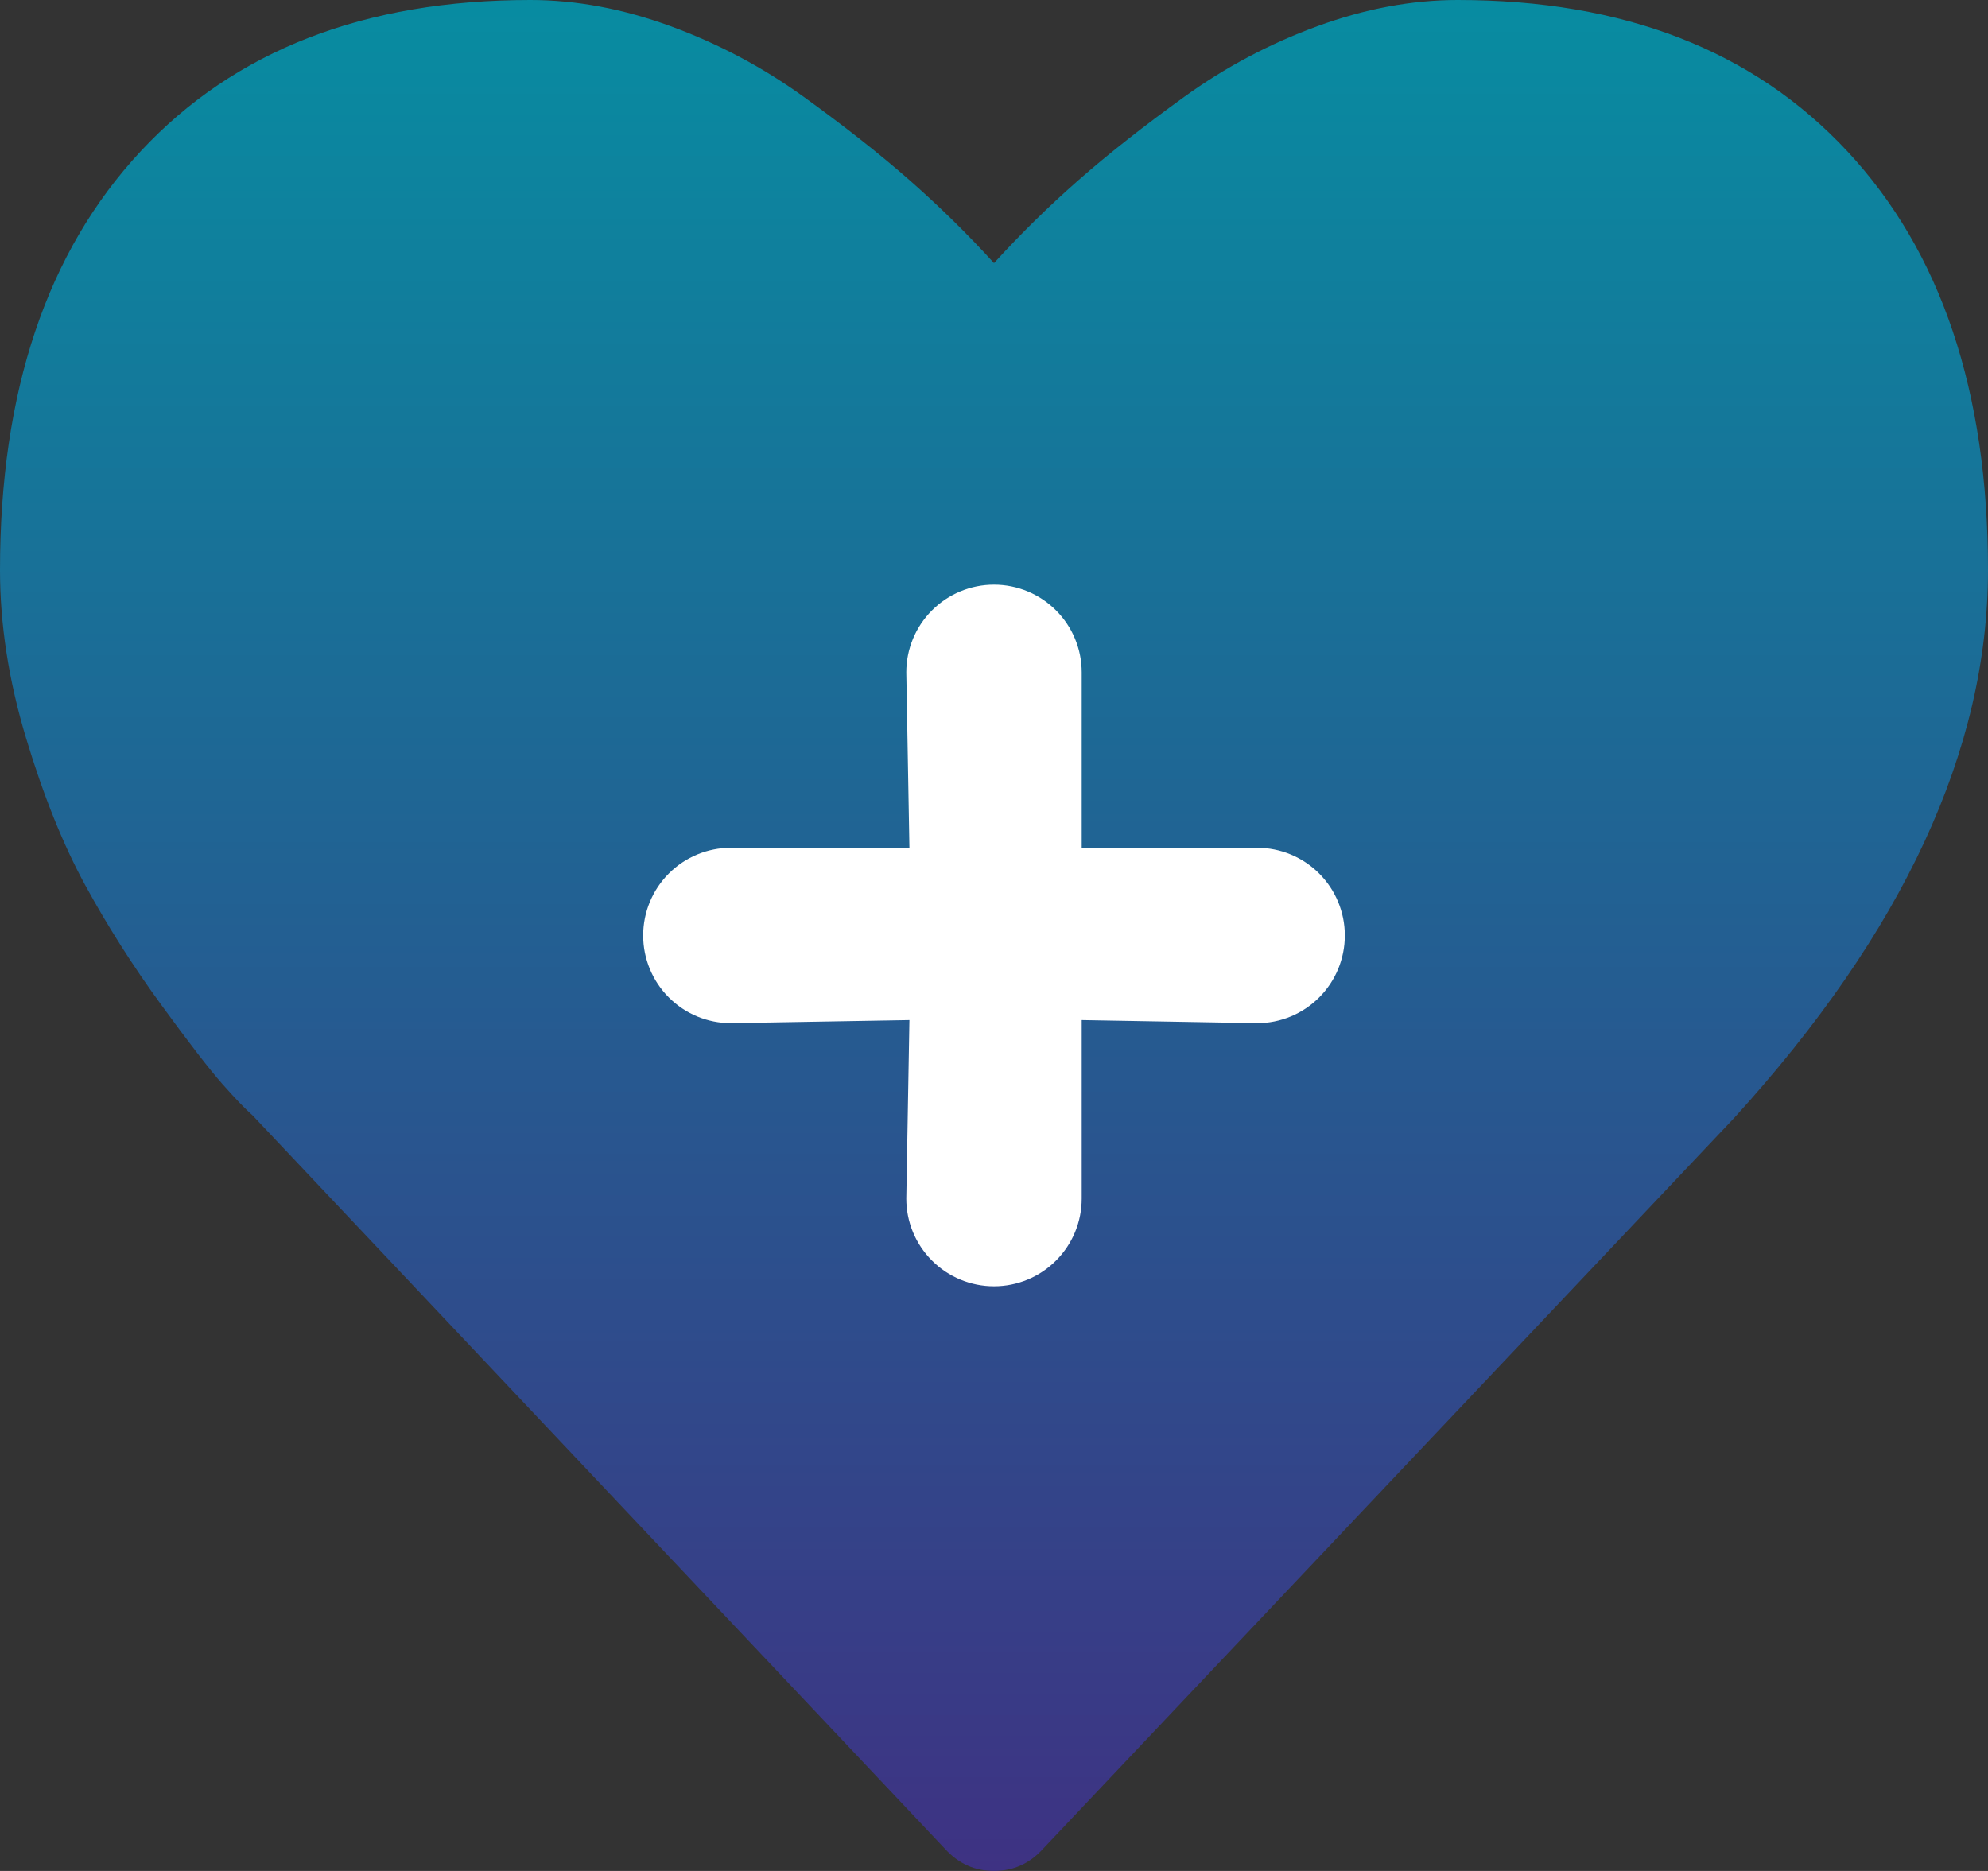
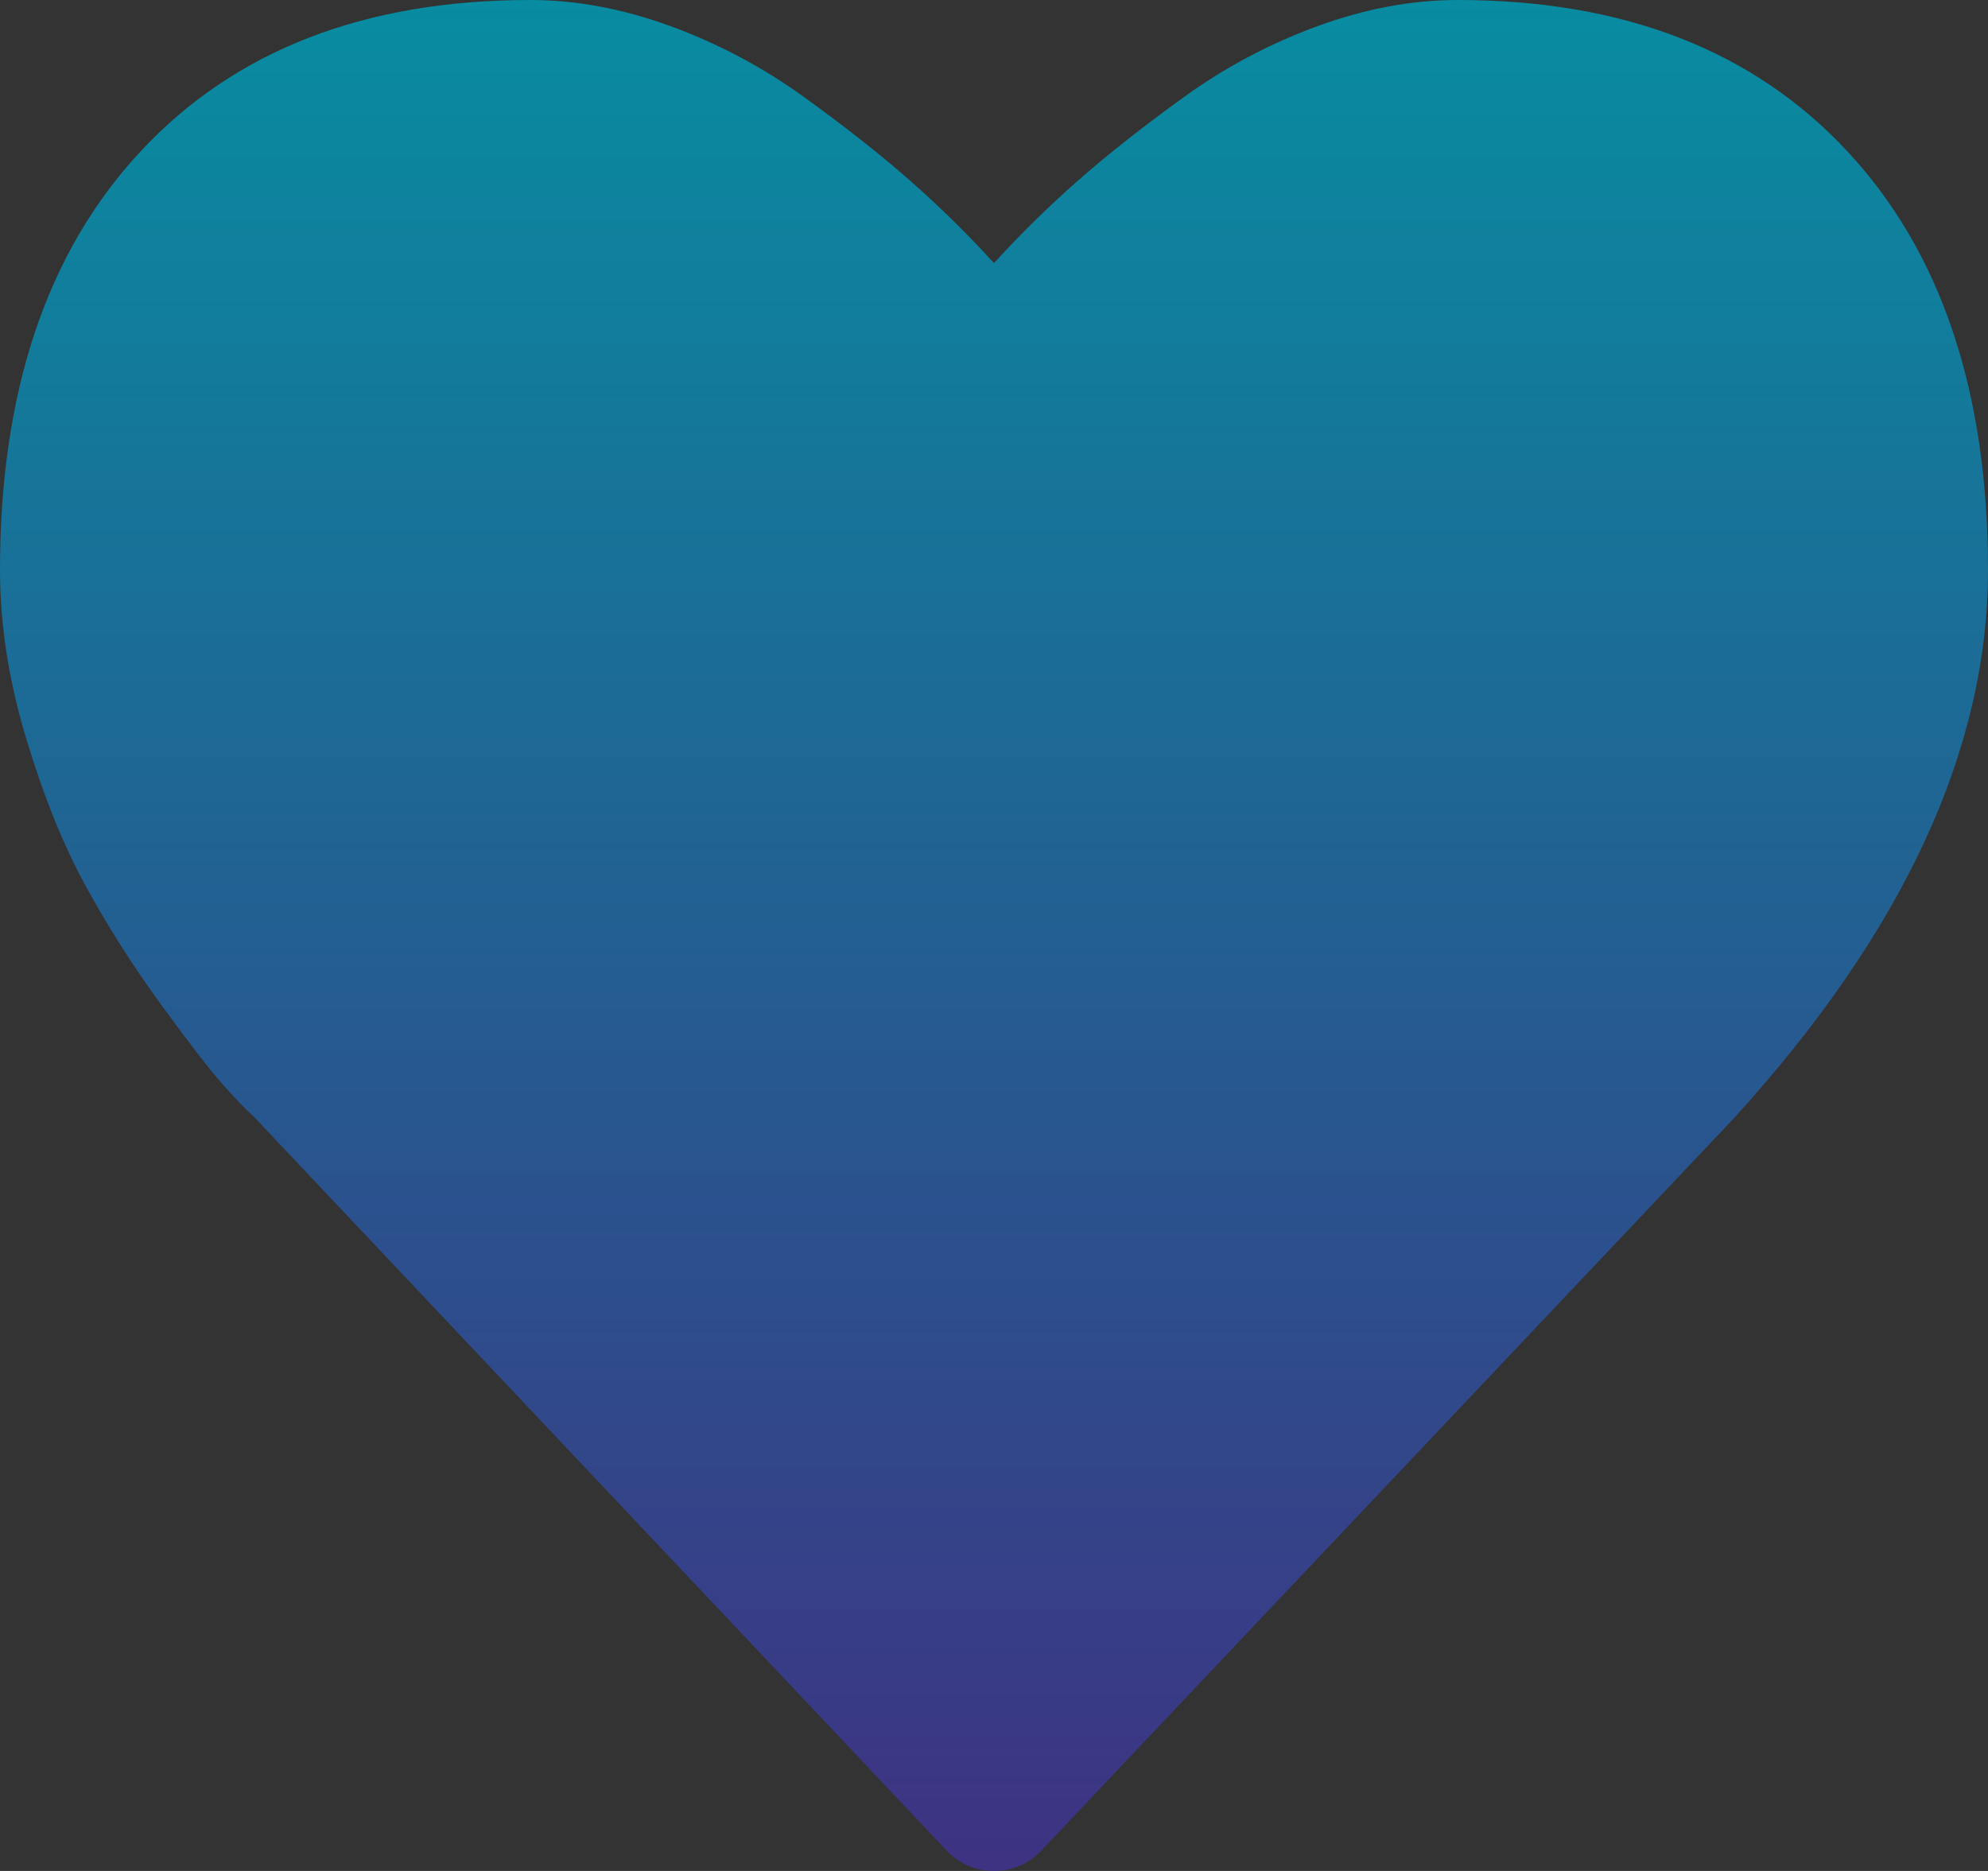
<svg xmlns="http://www.w3.org/2000/svg" width="68" height="64" viewBox="0 0 68 64" fill="none">
  <rect x="0" y="0" width="68" height="64" fill="#333333" stroke="none" />
  <path d="M34 64C33.342 64 32.786 63.75 32.33 63.25L8.652 38.167C8.399 37.944 8.051 37.583 7.608 37.083C7.166 36.583 6.464 35.674 5.502 34.354C4.541 33.035 3.681 31.681 2.922 30.292C2.163 28.903 1.486 27.222 0.892 25.25C0.297 23.278 0 21.361 0 19.5C0 13.389 1.606 8.611 4.819 5.167C8.032 1.722 12.472 0 18.138 0C19.707 0 21.307 0.299 22.939 0.896C24.57 1.493 26.088 2.299 27.492 3.312C28.896 4.326 30.104 5.278 31.116 6.167C32.128 7.056 33.089 8 34 9C34.911 8 35.872 7.056 36.884 6.167C37.896 5.278 39.104 4.326 40.508 3.312C41.912 2.299 43.43 1.493 45.061 0.896C46.693 0.299 48.293 0 49.862 0C55.528 0 59.968 1.722 63.181 5.167C66.394 8.611 68 13.389 68 19.5C68 25.639 65.103 31.889 59.31 38.25L35.67 63.25C35.214 63.75 34.658 64 34 64Z" fill="url(#paint0_linear_738_2263)" />
-   <path d="M43 29H37V23C37 22.204 36.684 21.441 36.121 20.879C35.559 20.316 34.796 20 34 20C33.204 20 32.441 20.316 31.879 20.879C31.316 21.441 31 22.204 31 23L31.107 29H25C24.204 29 23.441 29.316 22.879 29.879C22.316 30.441 22 31.204 22 32C22 32.796 22.316 33.559 22.879 34.121C23.441 34.684 24.204 35 25 35L31.107 34.894L31 41C31 41.796 31.316 42.559 31.879 43.121C32.441 43.684 33.204 44 34 44C34.796 44 35.559 43.684 36.121 43.121C36.684 42.559 37 41.796 37 41V34.894L43 35C43.796 35 44.559 34.684 45.121 34.121C45.684 33.559 46 32.796 46 32C46 31.204 45.684 30.441 45.121 29.879C44.559 29.316 43.796 29 43 29Z" fill="white" />
  <defs>
    <linearGradient id="paint0_linear_738_2263" x1="34" y1="0" x2="34" y2="64" gradientUnits="userSpaceOnUse">
      <stop stop-color="#088CA1" />
      <stop offset="1" stop-color="#3E3283" />
    </linearGradient>
  </defs>
</svg>